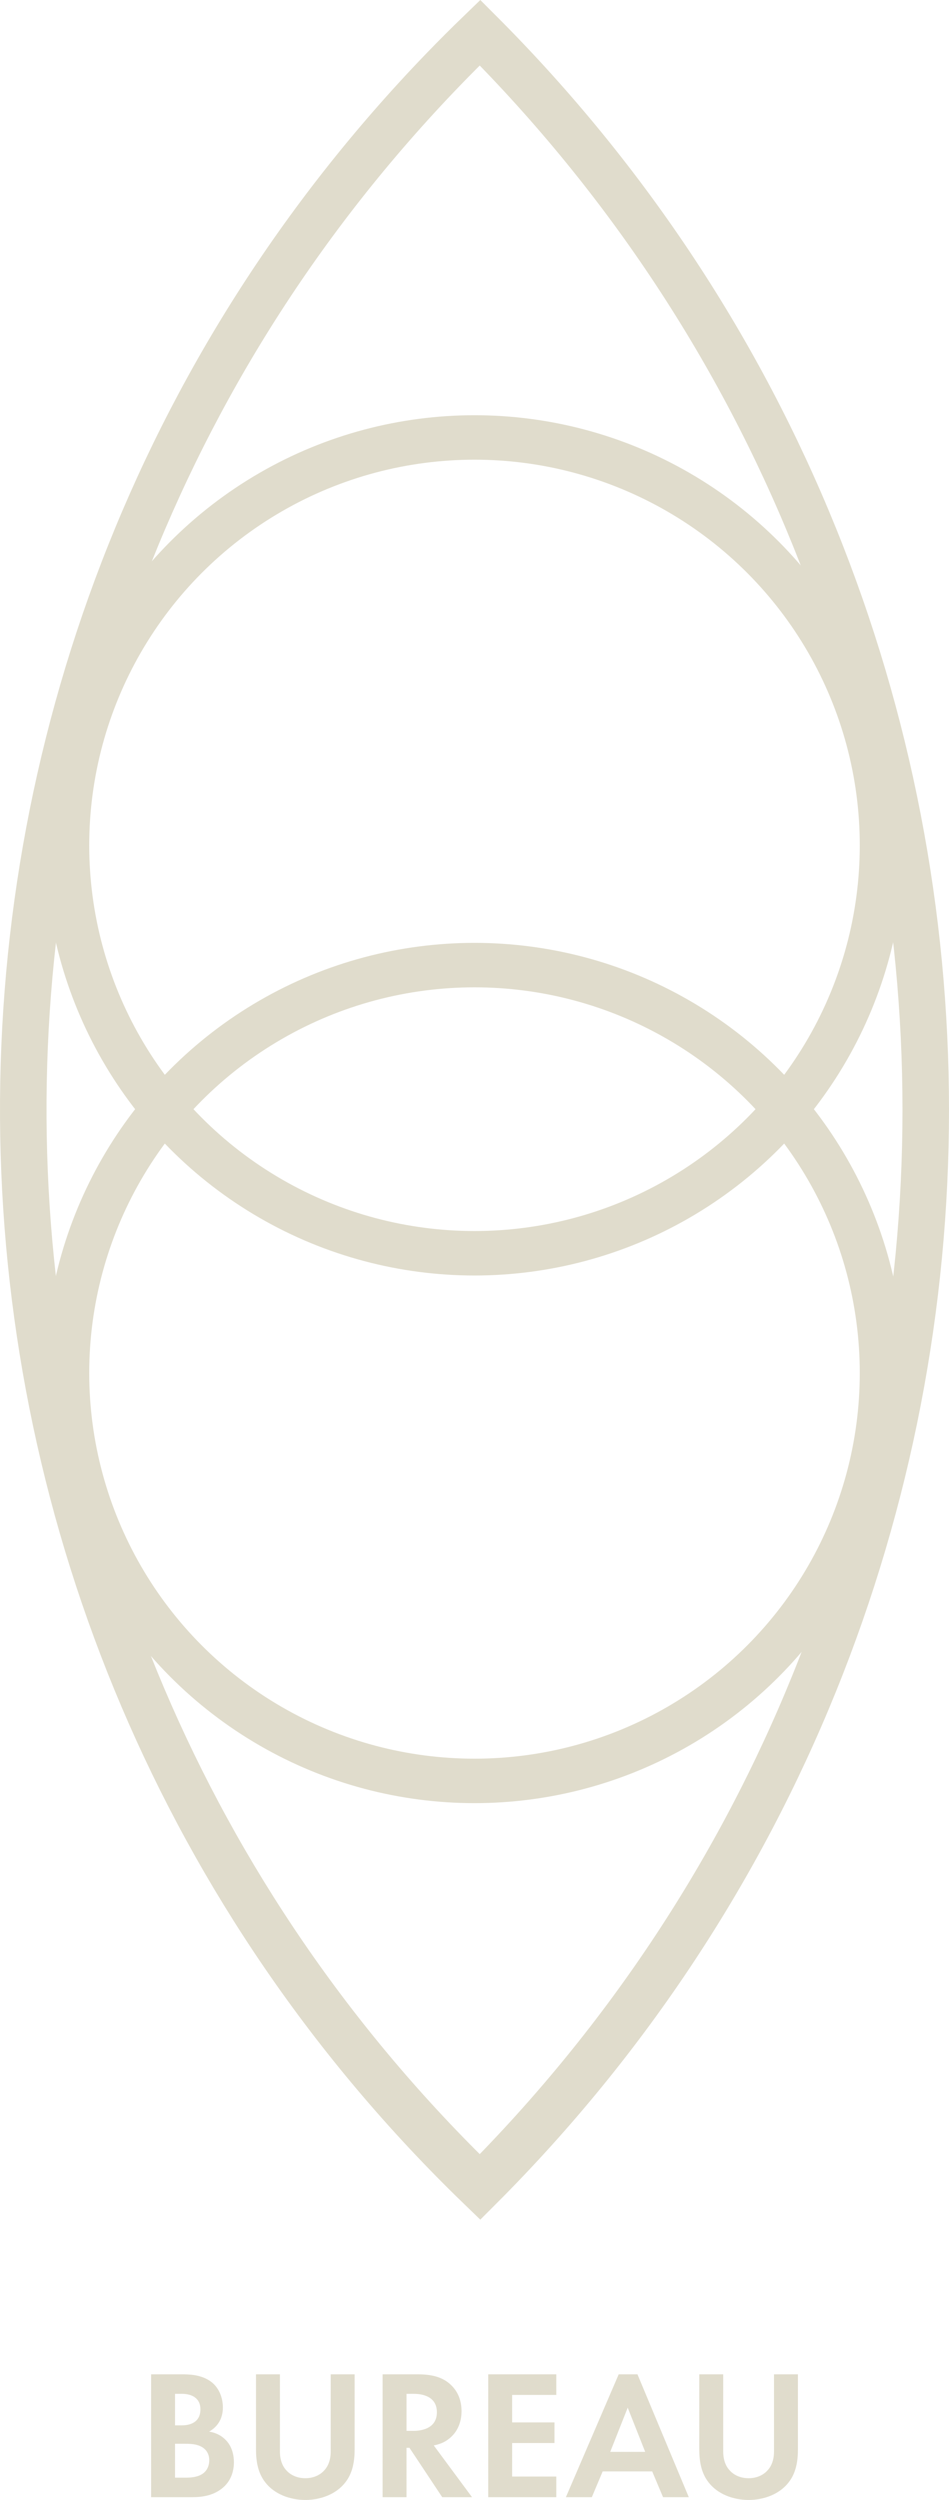
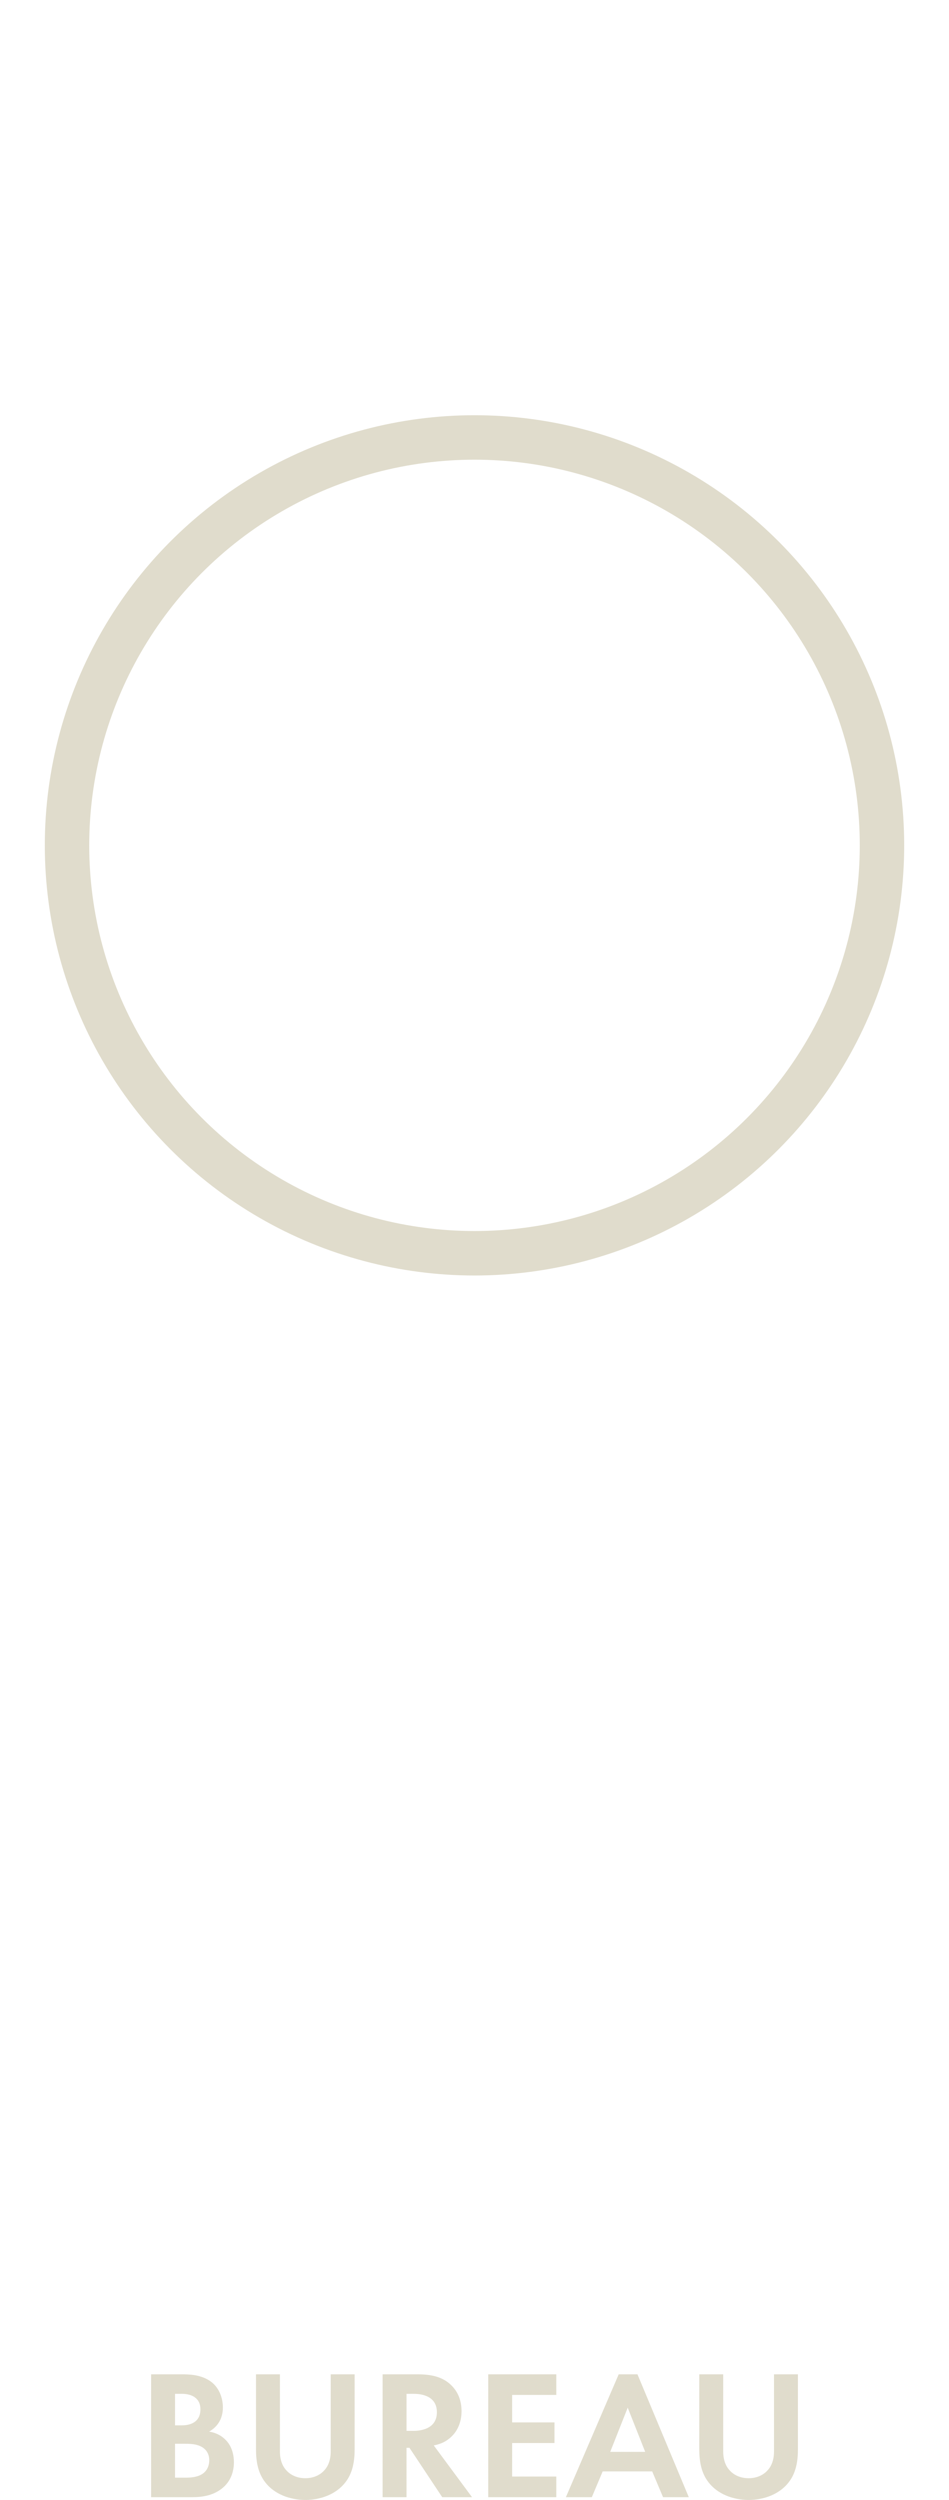
<svg xmlns="http://www.w3.org/2000/svg" id="Layer_2" data-name="Layer 2" viewBox="0 0 257.86 678.57">
  <defs>
    <style>
      .cls-2{fill:none;stroke:#E0DCCC;stroke-miterlimit:10;stroke-width:12.07px}
    </style>
  </defs>
  <g id="Layer_2-2" data-name="Layer 2">
-     <path fill="none" stroke="#E0DCCC" stroke-miterlimit="10" stroke-width="12.64" d="M130.43 8.86c161.48 161.48 161.48 423.29 0 584.77C-31.05 437.69-35.54 180.37 120.4 18.89c3.3-3.42 6.64-6.76 10.03-10.03Z" />
-     <circle cx="128.93" cy="372.68" r="110.72" class="cls-2" />
    <circle cx="128.93" cy="229.46" r="110.72" class="cls-2" />
    <path fill="#E0DCCC" d="M49.31 644.47c1.85 0 5.45 0 8.15 2.1 1.95 1.5 3.1 4.1 3.1 6.9 0 4.3-2.85 6.05-3.75 6.55 2.2.35 3.5 1.3 4.35 2.1 2 1.9 2.4 4.5 2.4 6.25 0 1.95-.55 4.7-2.85 6.75-2.5 2.2-5.55 2.7-8.45 2.7h-11.2v-33.35h8.25Zm-1.75 13.85h1.85c1 0 5.05-.1 5.05-4.35 0-3.05-2.35-4.2-5-4.2h-1.9v8.55Zm0 14.2h2.8c1.2 0 3-.05 4.45-.9 1.6-.95 2.05-2.55 2.05-3.85 0-1.05-.35-2.85-2.45-3.8-1.4-.65-3.05-.65-4.45-.65h-2.4v9.2Zm28.5-28.05v20.95c0 2.55.85 4.1 1.6 4.95.95 1.15 2.7 2.3 5.3 2.3s4.35-1.15 5.3-2.3c.75-.85 1.6-2.4 1.6-4.95v-20.95h6.5v20.4c0 3.15-.5 6.35-2.5 8.9-2.4 3.15-6.6 4.8-10.9 4.8s-8.5-1.65-10.9-4.8c-2-2.55-2.5-5.75-2.5-8.9v-20.4h6.5Zm37.55 0c4.6 0 6.95 1.2 8.5 2.5 2.55 2.15 3.3 5 3.3 7.5 0 3.25-1.3 6.1-3.9 7.85-.85.6-2.05 1.15-3.65 1.45l10.4 14.05h-8.1l-8.9-13.4h-.8v13.4h-6.5v-33.35h9.65Zm-3.15 15.35h1.85c1.25 0 6.4-.15 6.4-5.05s-5.1-5-6.3-5h-1.95v10.05Zm40.7-9.75h-12v7.45h11.5v5.6h-11.5v9.1h12v5.6h-18.5v-33.35h18.5v5.6Zm26.05 20.75h-13.45l-2.95 7h-7.05l14.35-33.35h5.1l13.95 33.35h-7l-2.95-7Zm-1.9-5.3-4.75-12-4.75 12h9.5Zm21.2-21.05v20.95c0 2.55.85 4.1 1.6 4.95.95 1.15 2.7 2.3 5.3 2.3s4.35-1.15 5.3-2.3c.75-.85 1.6-2.4 1.6-4.95v-20.95h6.5v20.4c0 3.15-.5 6.35-2.5 8.9-2.4 3.15-6.6 4.8-10.9 4.8s-8.5-1.65-10.9-4.8c-2-2.55-2.5-5.75-2.5-8.9v-20.4h6.5Z" />
  </g>
</svg>